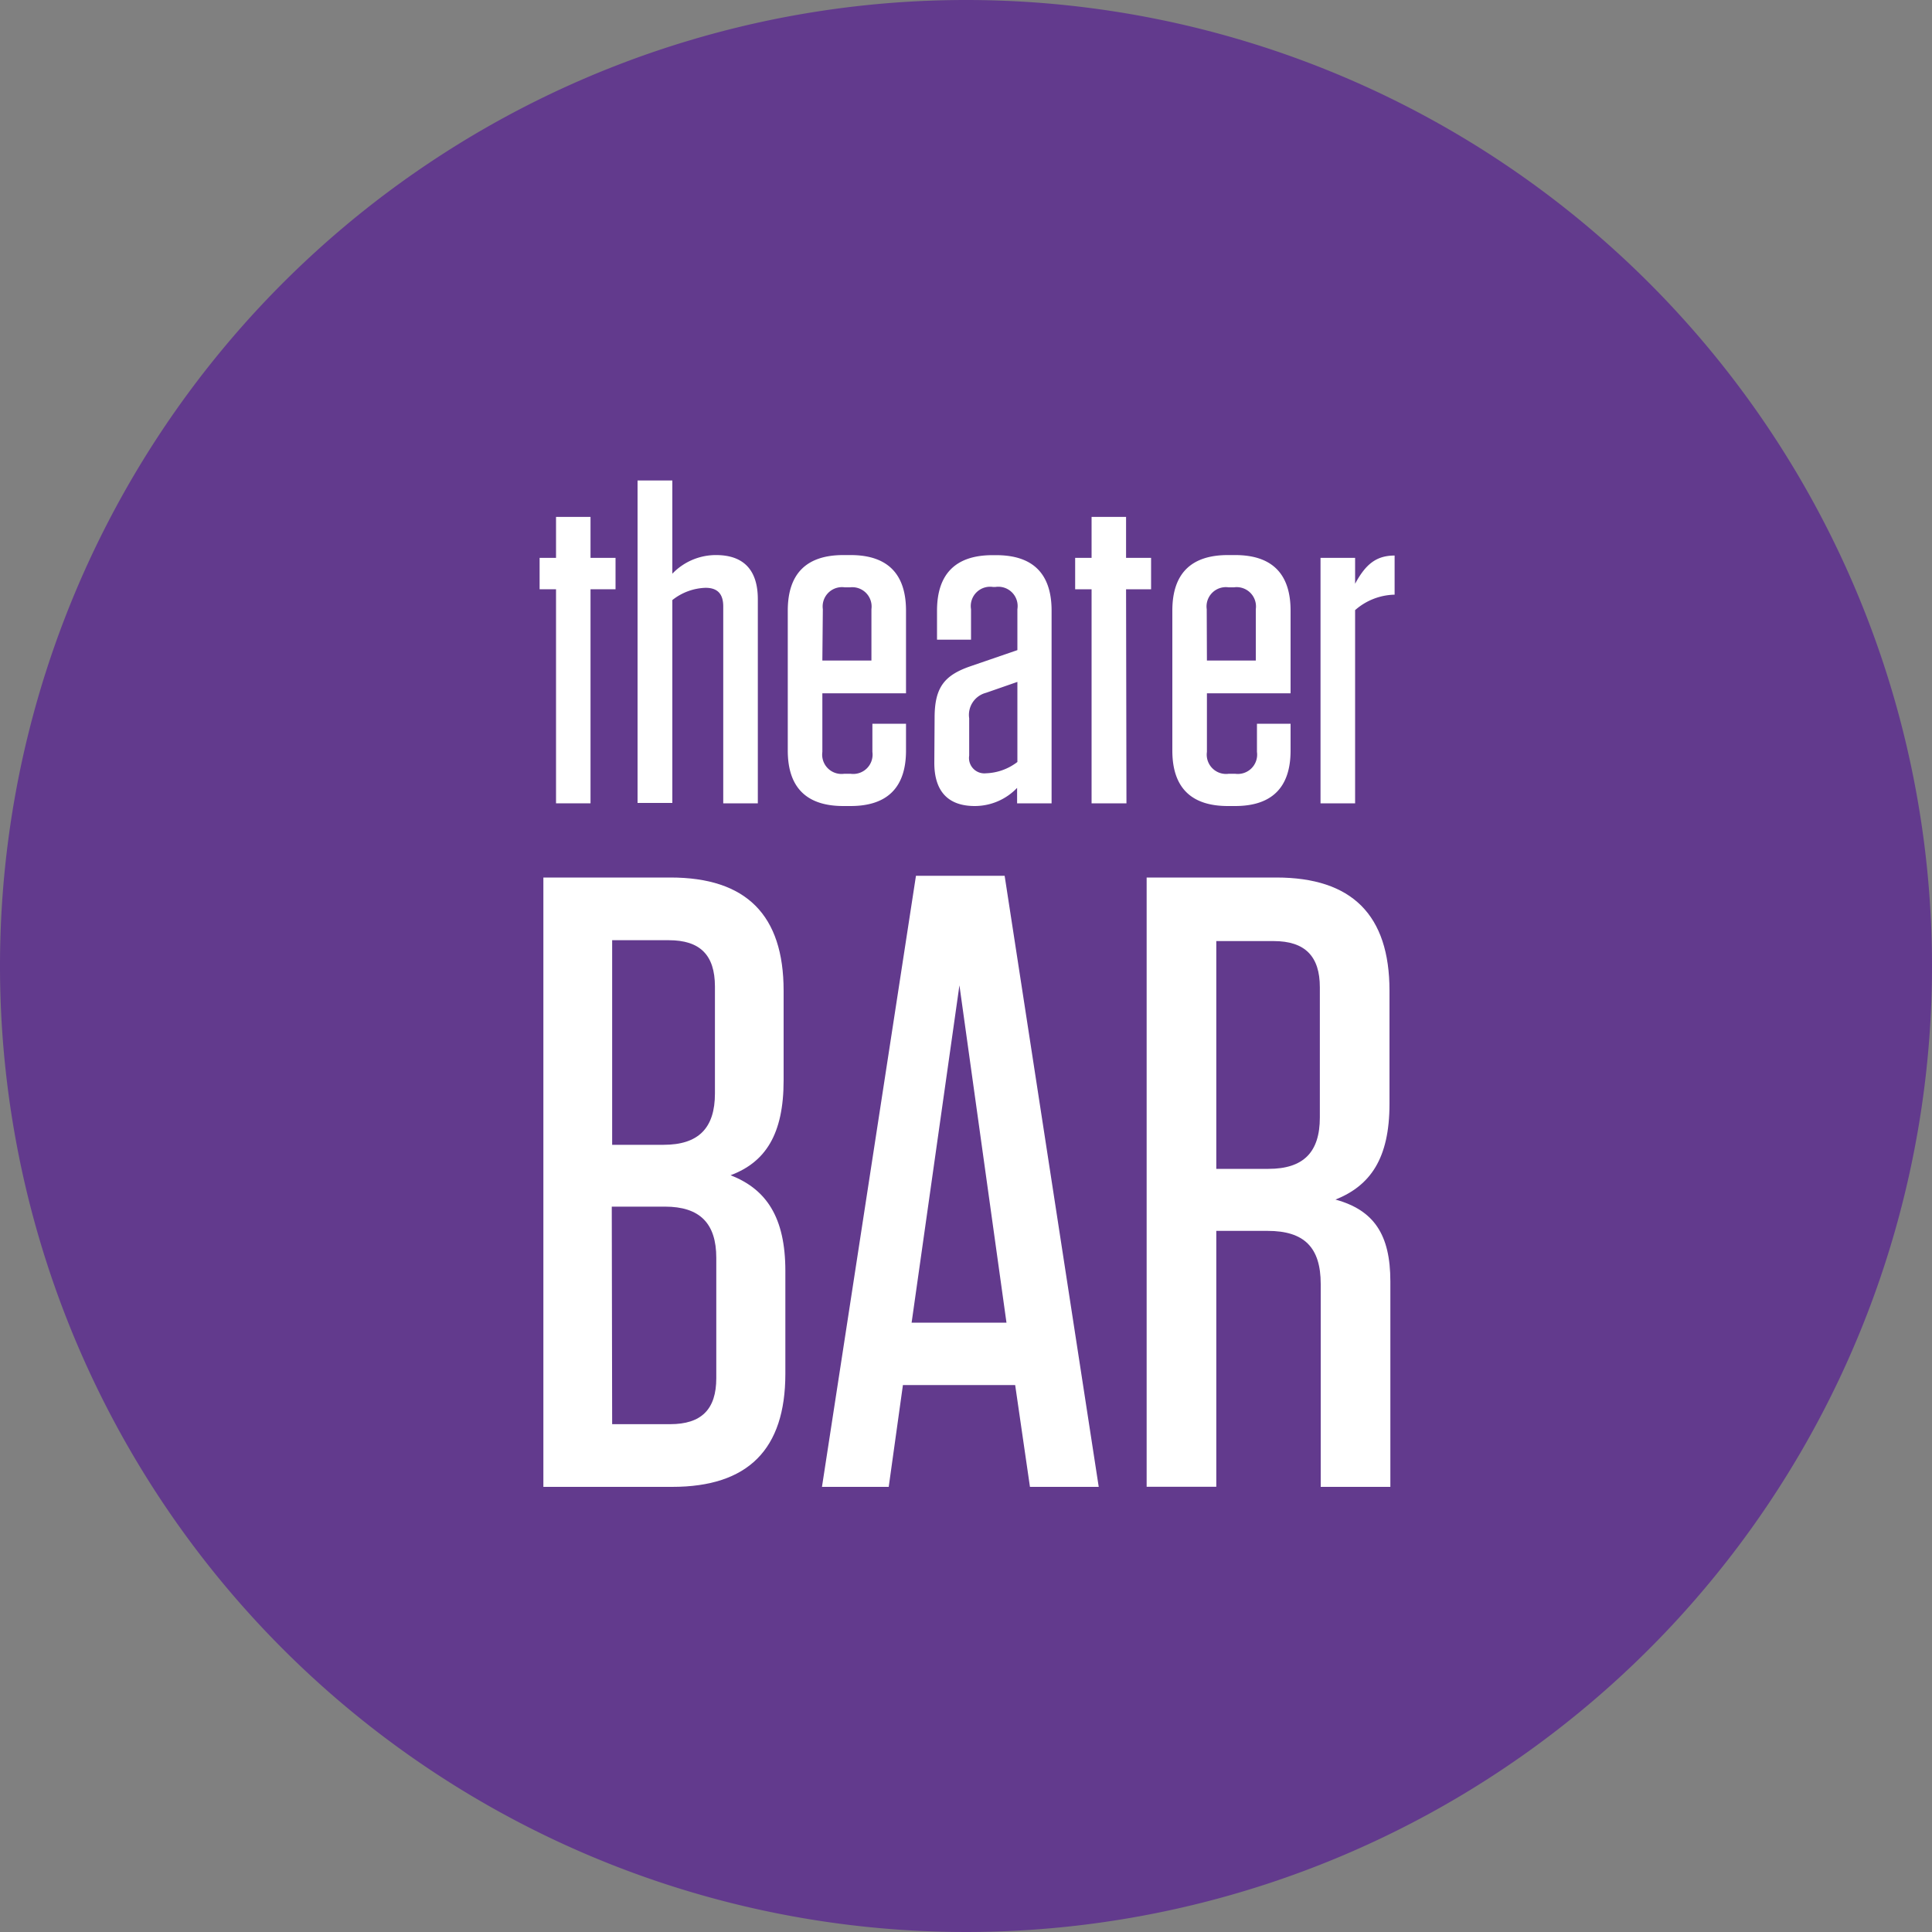
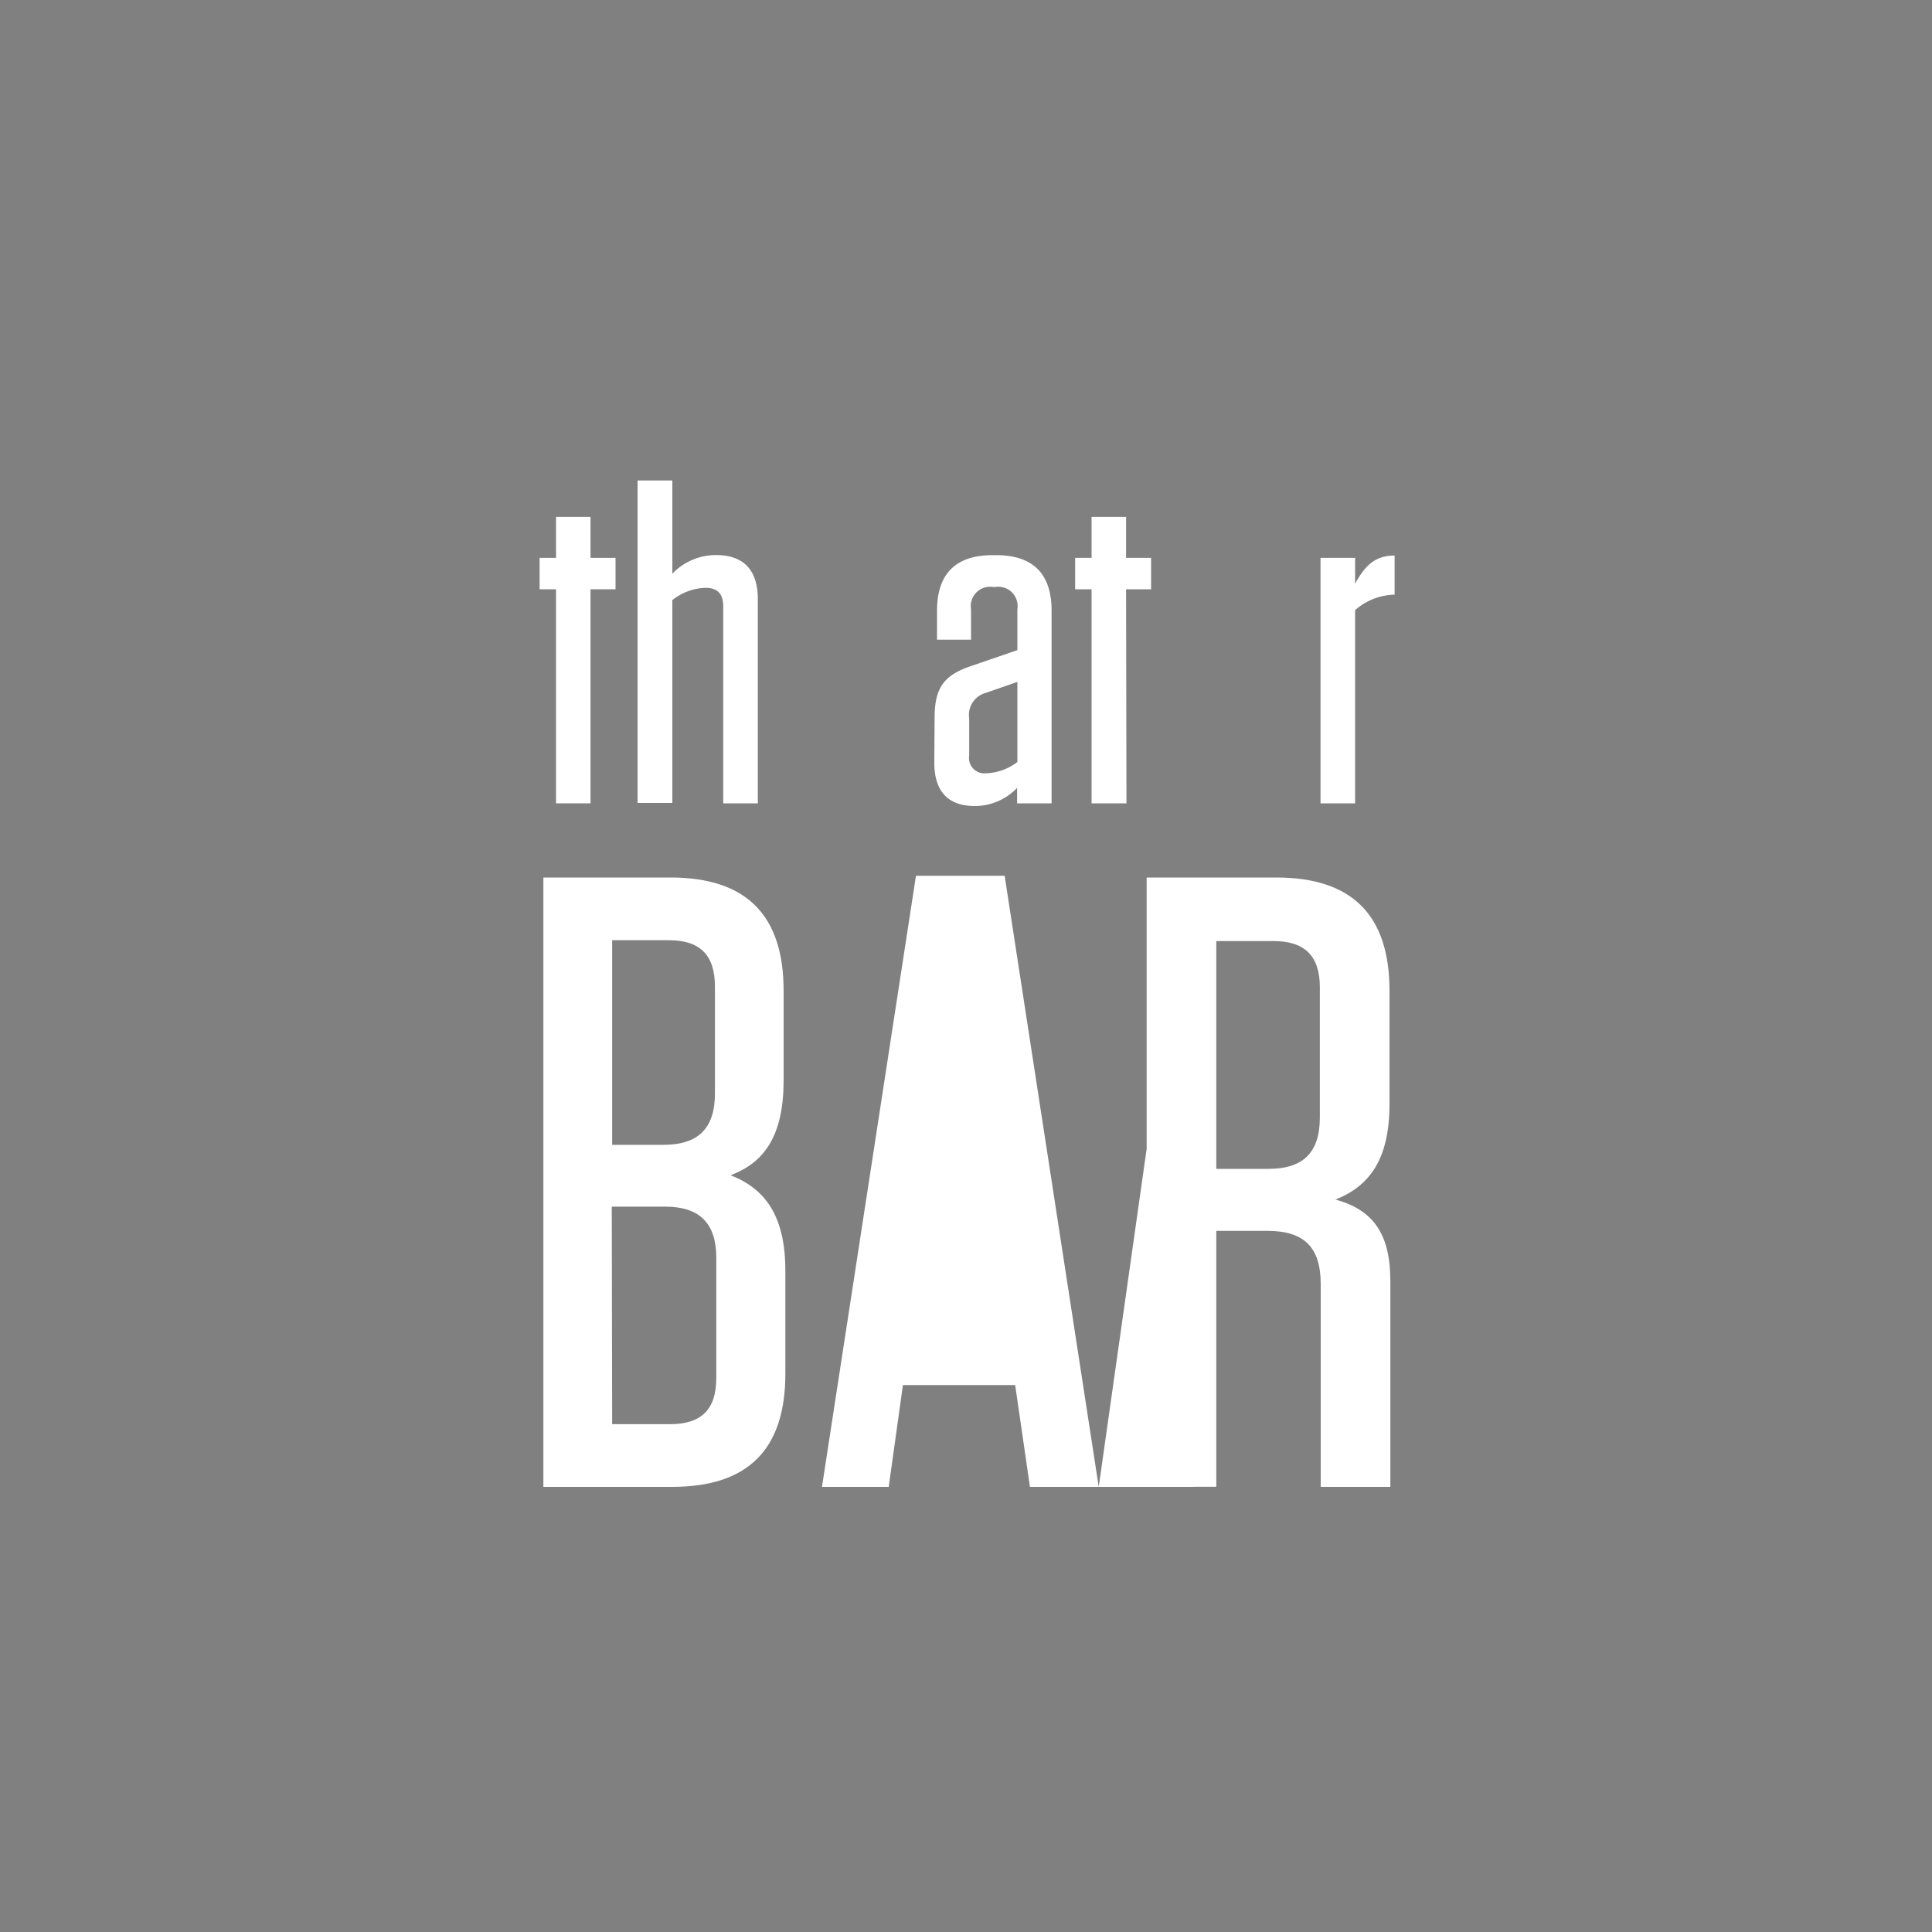
<svg xmlns="http://www.w3.org/2000/svg" viewBox="0 0 200 200">
  <rect x="0" y="0" width="200" height="200" fill="#808080" stroke="none" />
-   <path d="m200 100a100 100 0 1 1 -100-100 100 100 0 0 1 100 100" fill="#623a8d" />
  <g fill="#fff">
    <path d="m61.13 83.16h-3.57v-22.16h-1.7v-3.25h1.7v-4.24h3.57v4.24h2.59v3.25h-2.59z" />
    <path d="m66 49.74h3.6v9.65a6.24 6.24 0 0 1 4.52-1.93c3 0 4.33 1.7 4.33 4.57v21.13h-3.58v-20.38c0-1.32-.61-1.93-1.83-1.93a5.8 5.8 0 0 0 -3.44 1.27v21h-3.6z" />
-     <path d="m85.13 71.77v6.07a2 2 0 0 0 2.26 2.26h.66a2 2 0 0 0 2.26-2.26v-2.92h3.48v2.78c0 3.81-1.93 5.74-5.74 5.74h-.75c-3.82 0-5.75-1.93-5.75-5.74v-14.49c0-3.82 1.93-5.75 5.75-5.75h.75c3.81 0 5.74 1.93 5.74 5.75v8.56zm0-3.39h5.08v-5.32a2 2 0 0 0 -2.21-2.26h-.56a2 2 0 0 0 -2.26 2.26z" />
    <path d="m96.75 74.31c0-3.15 1-4.42 3.77-5.36l4.8-1.65v-4.24a2 2 0 0 0 -2.26-2.3h-.28a2 2 0 0 0 -2.26 2.3v3.16h-3.52v-3c0-3.82 1.94-5.75 5.75-5.75h.37c3.82 0 5.74 1.93 5.74 5.75v19.94h-3.57v-1.6a6.06 6.06 0 0 1 -4.38 1.88c-2.87 0-4.19-1.64-4.19-4.47zm8.57 4.57v-8.29l-3.25 1.13a2.36 2.36 0 0 0 -1.74 2.64v3.86a1.59 1.59 0 0 0 1.74 1.83 5.63 5.63 0 0 0 3.25-1.17z" />
    <path d="m116.61 83.16h-3.61v-22.16h-1.7v-3.25h1.7v-4.24h3.57v4.24h2.59v3.25h-2.59z" />
-     <path d="m124.94 71.77v6.07a2 2 0 0 0 2.26 2.26h.66a2 2 0 0 0 2.26-2.26v-2.92h3.48v2.78c0 3.81-1.93 5.74-5.74 5.74h-.75c-3.82 0-5.75-1.93-5.75-5.74v-14.49c0-3.82 1.93-5.75 5.75-5.75h.75c3.81 0 5.74 1.93 5.74 5.75v8.56zm0-3.39h5.06v-5.32a2 2 0 0 0 -2.26-2.26h-.56a2 2 0 0 0 -2.26 2.26z" />
    <path d="m136.7 57.75h3.58v2.68c1.08-2 2.17-2.92 4.09-2.92v4.05a6.39 6.39 0 0 0 -4.09 1.6v20h-3.58z" />
    <path d="m81.3 131.57v10.64c0 7.84-3.87 11.71-11.71 11.71h-13.34v-63.08h13.16c7.84 0 11.71 3.88 11.71 11.72v9.28c0 5.59-1.89 8.47-5.49 9.82 3.69 1.44 5.67 4.34 5.67 9.91zm-12.07-34.24h-5.86v21.18h5.32c3.6 0 5.32-1.71 5.32-5.32v-11.08c-.01-3.25-1.54-4.78-4.78-4.78zm-5.86 50.1h6c3.24 0 4.78-1.53 4.78-4.77v-12.44c0-3.6-1.72-5.31-5.32-5.31h-5.5z" />
-     <path d="m113.74 153.92h-7.12l-1.53-10.54h-11.62l-1.47 10.54h-6.91l9.73-63.26h9.18zm-19.37-17h9.82l-4.87-34.92z" />
+     <path d="m113.74 153.92h-7.12l-1.53-10.54h-11.62l-1.47 10.54h-6.91l9.73-63.26h9.18zh9.82l-4.87-34.92z" />
    <path d="m143.93 132.66v21.26h-7.21v-21c0-3.79-1.71-5.5-5.5-5.5h-5.31v26.49h-7.21v-63.07h13.42c7.84 0 11.72 3.88 11.72 11.72v11.71c0 5.68-2 8.47-5.59 9.91 3.97 1.09 5.68 3.61 5.68 8.48zm-12.08-35.24h-5.94v23.58h5.4c3.61 0 5.32-1.71 5.32-5.32v-13.48c0-3.2-1.53-4.78-4.78-4.78z" />
  </g>
</svg>